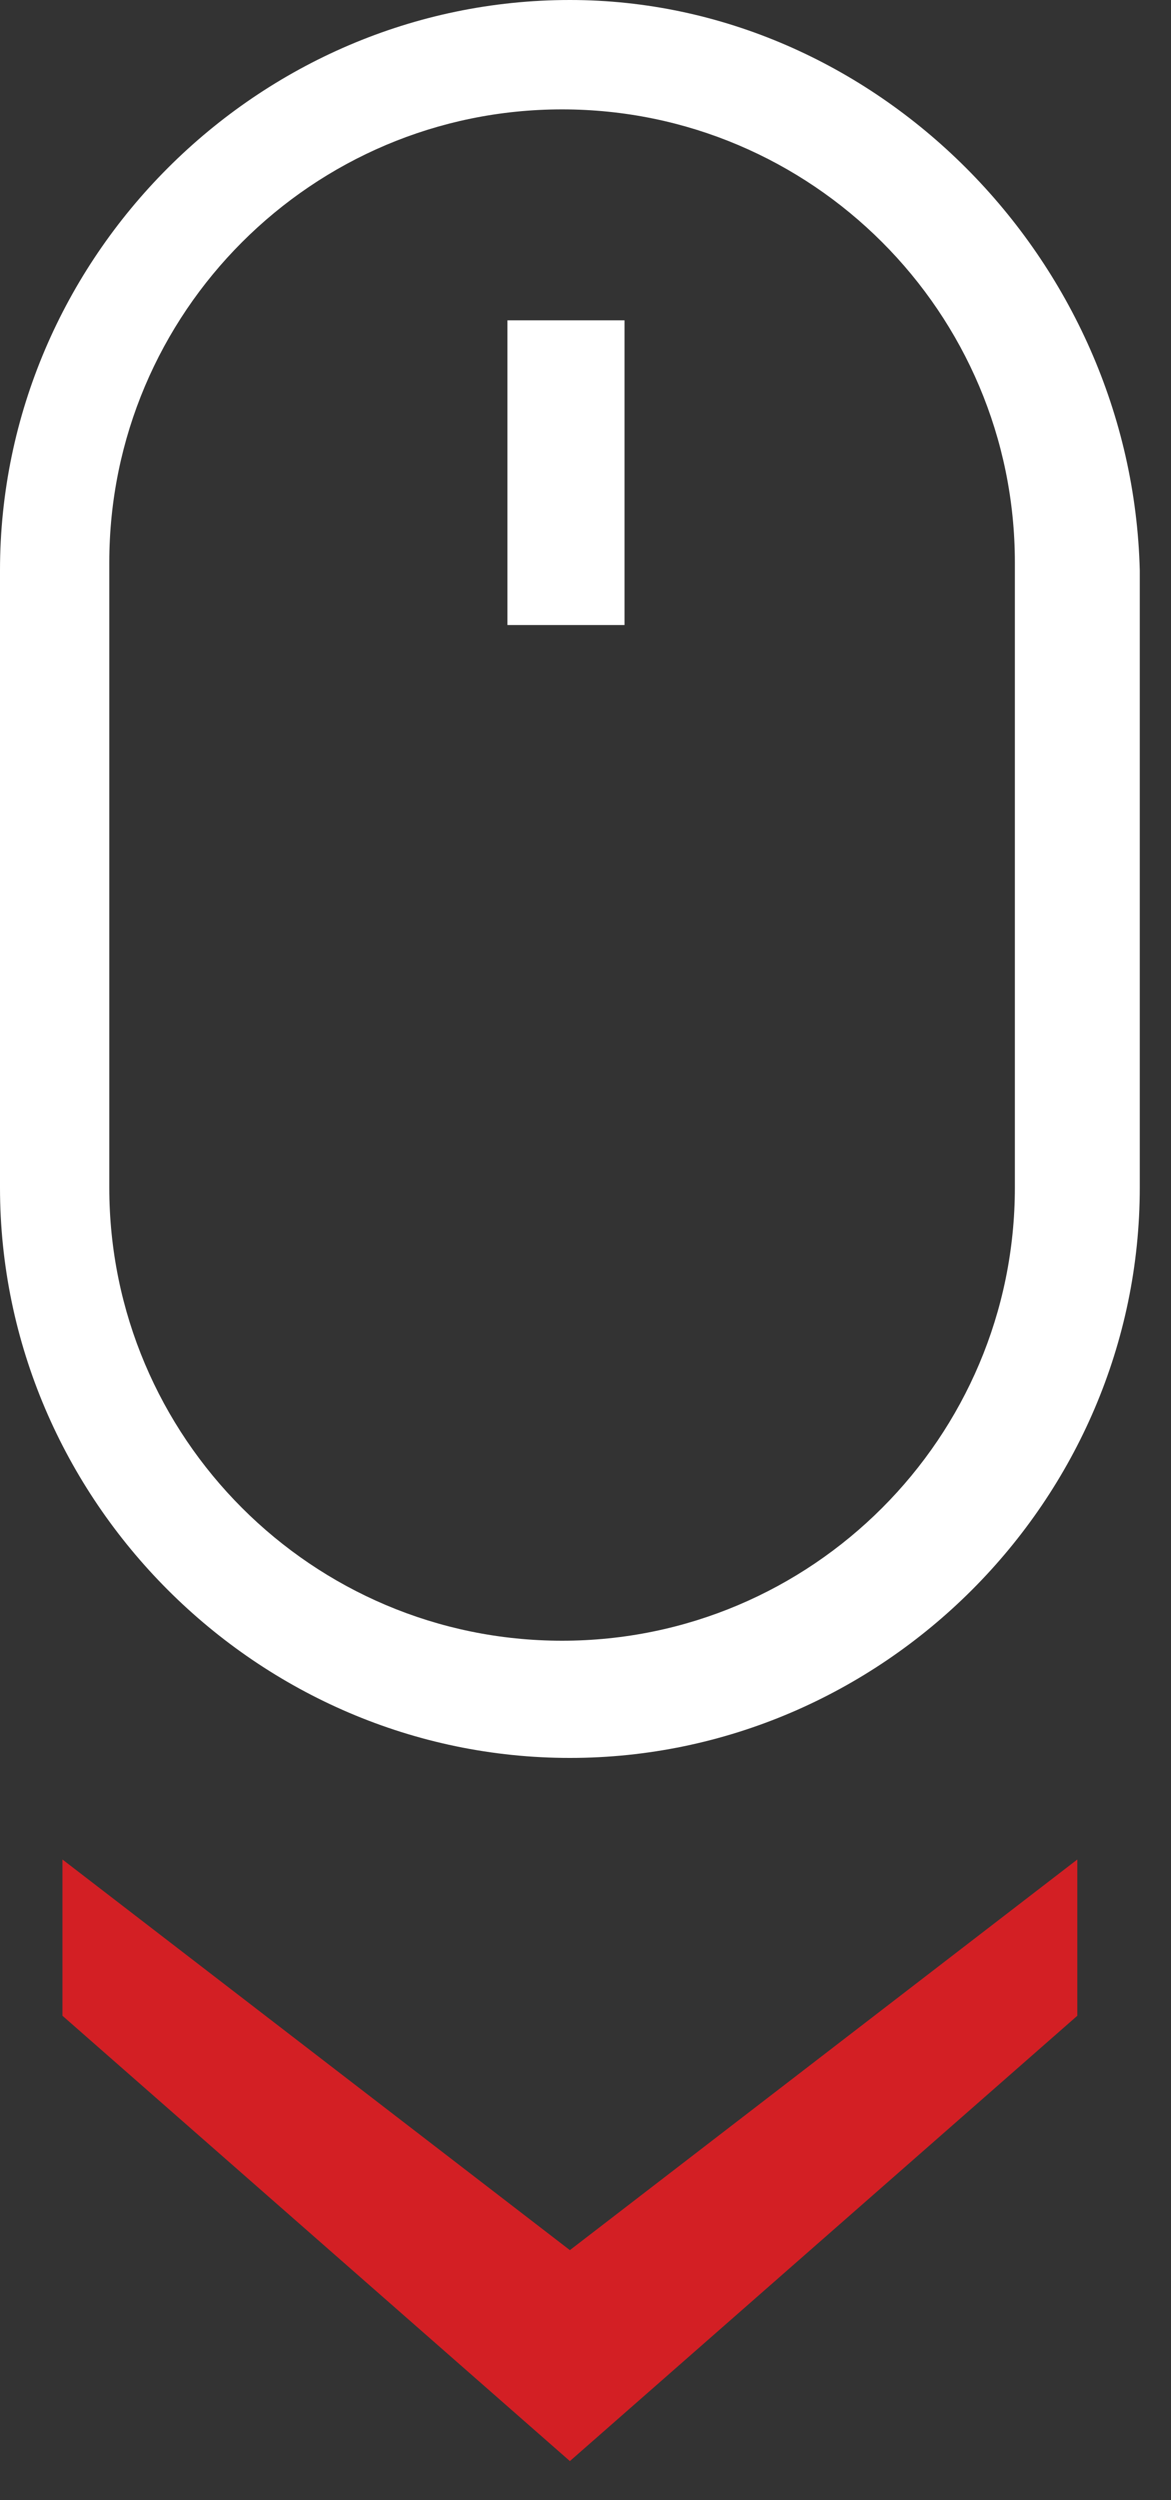
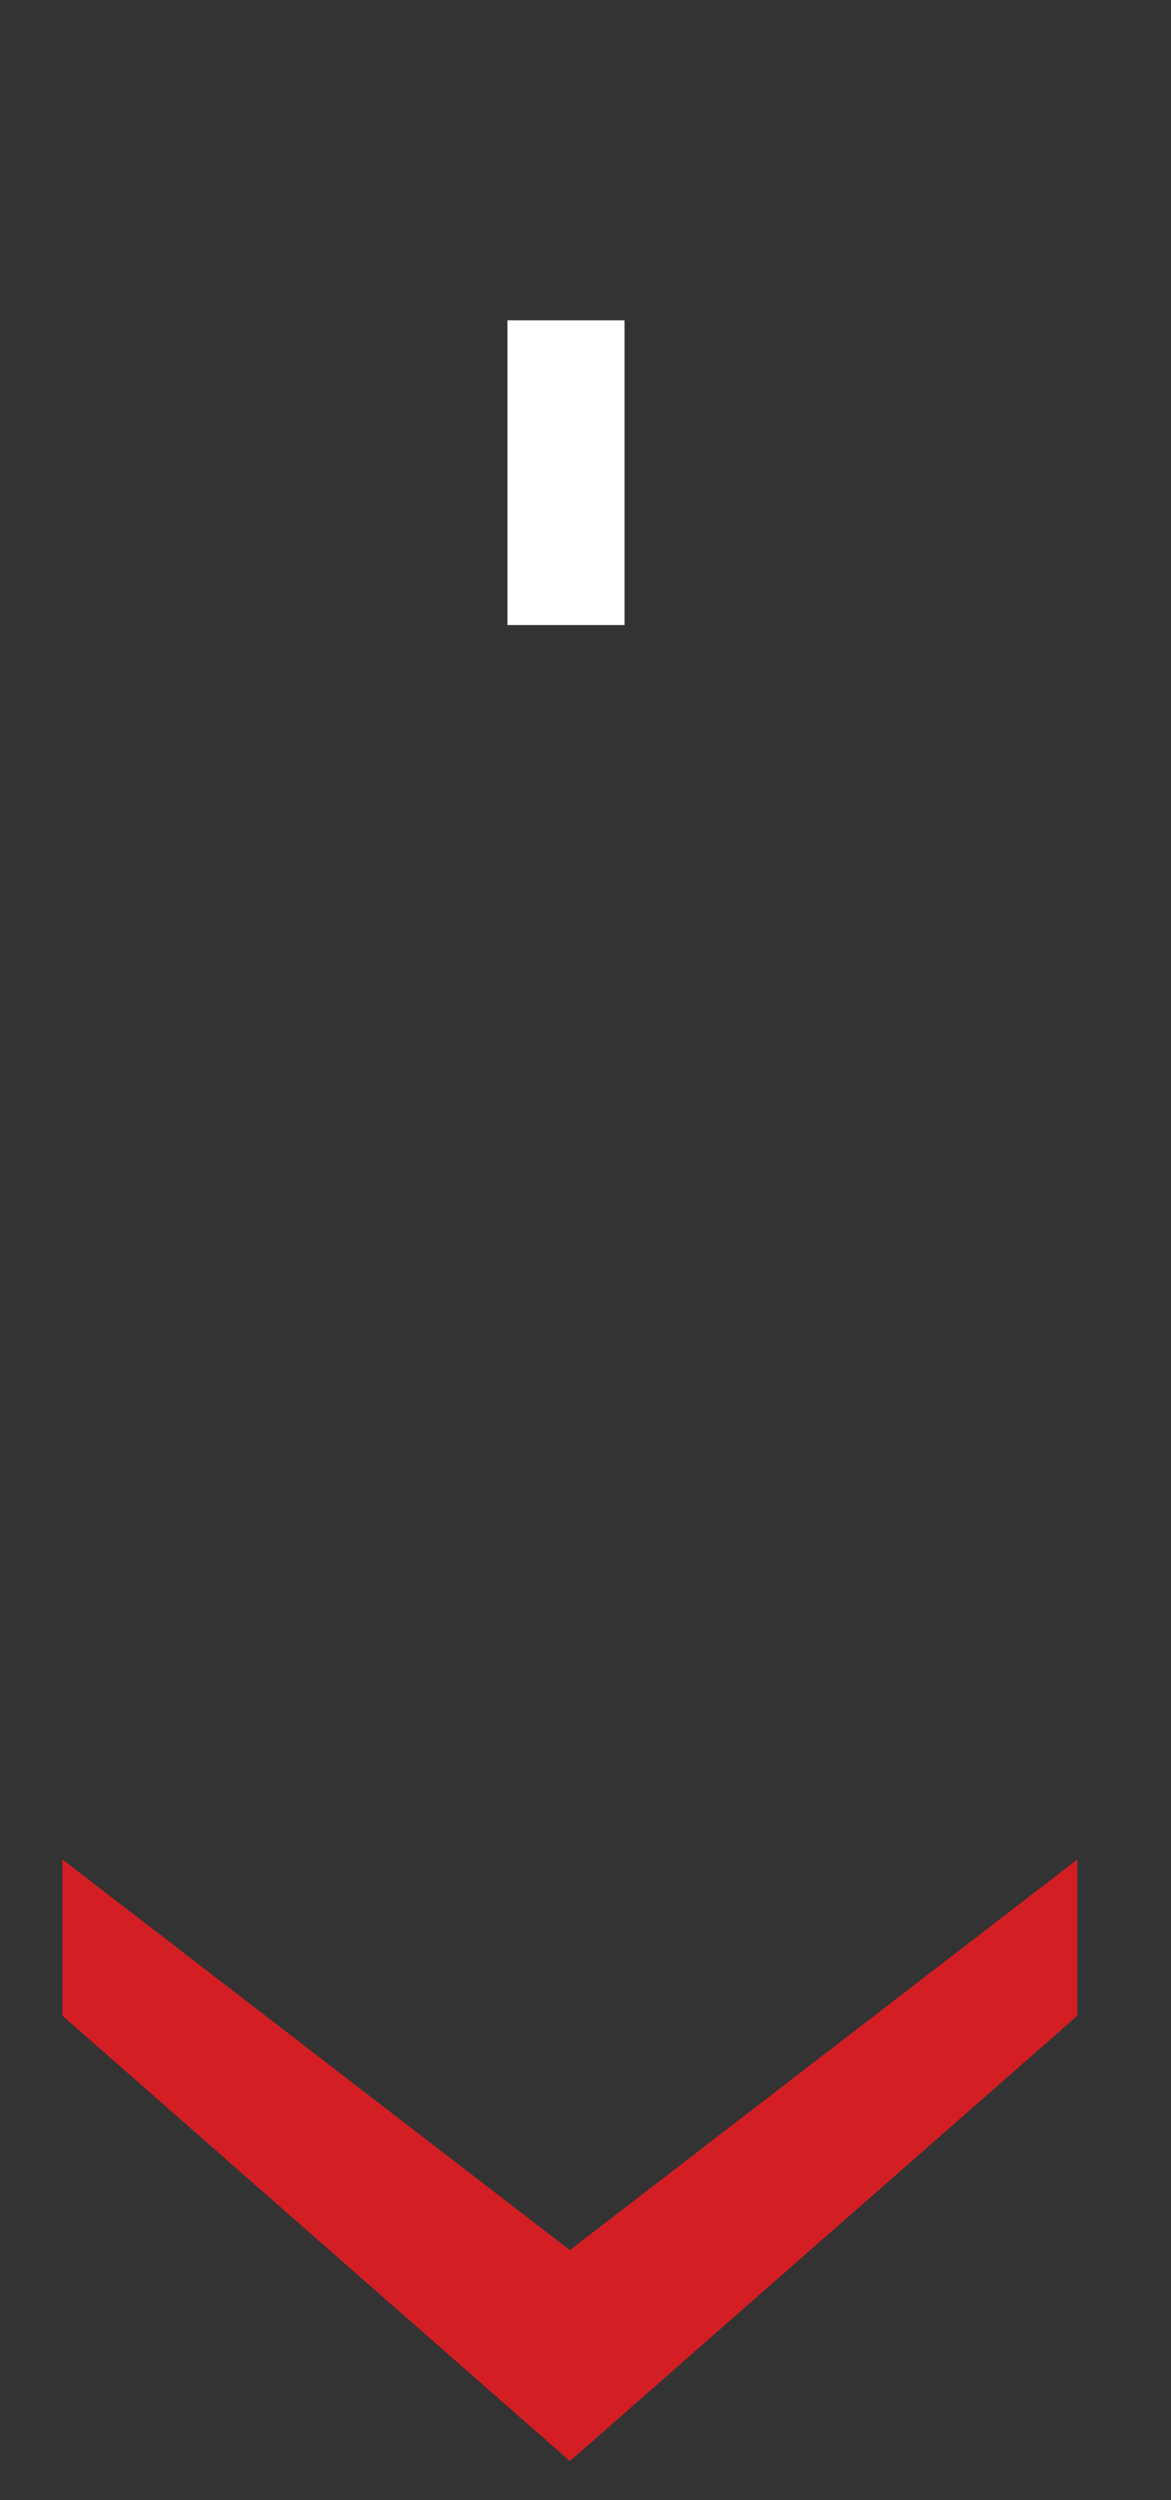
<svg xmlns="http://www.w3.org/2000/svg" version="1.1" id="Layer_1" x="0px" y="0px" viewBox="0 0 15 32" style="enable-background:new 0 0 15 32;" xml:space="preserve">
  <rect x="0" y="0" width="15" height="32" fill="#333333" stroke="none" />
  <style type="text/css">
	.st0{fill:#FFFFFF;}
	.st1{fill:#D31F24;}
</style>
  <title>scrollto</title>
-   <path class="st0" d="M7.3,0L7.3,0C3.3,0,0,3.3,0,7.3v7.9c0,4,3.3,7.3,7.3,7.3l0,0c4,0,7.3-3.3,7.3-7.3V7.3C14.5,3.3,11.2,0,7.3,0z   M13,15.2c0,3.2-2.6,5.8-5.8,5.8l0,0c-3.2,0-5.8-2.6-5.8-5.8v-8C1.4,4,4,1.4,7.2,1.4l0,0C10.4,1.4,13,4,13,7.2  C13,7.2,13,15.2,13,15.2z" />
  <path class="st0" d="M6.5,4.1H8V8H6.5C6.5,8,6.5,4.1,6.5,4.1z" />
  <path class="st1" d="M0.8,23.8l0,2l6.5,5.7l6.5-5.7v-2l-6.5,5L0.8,23.8z" />
</svg>